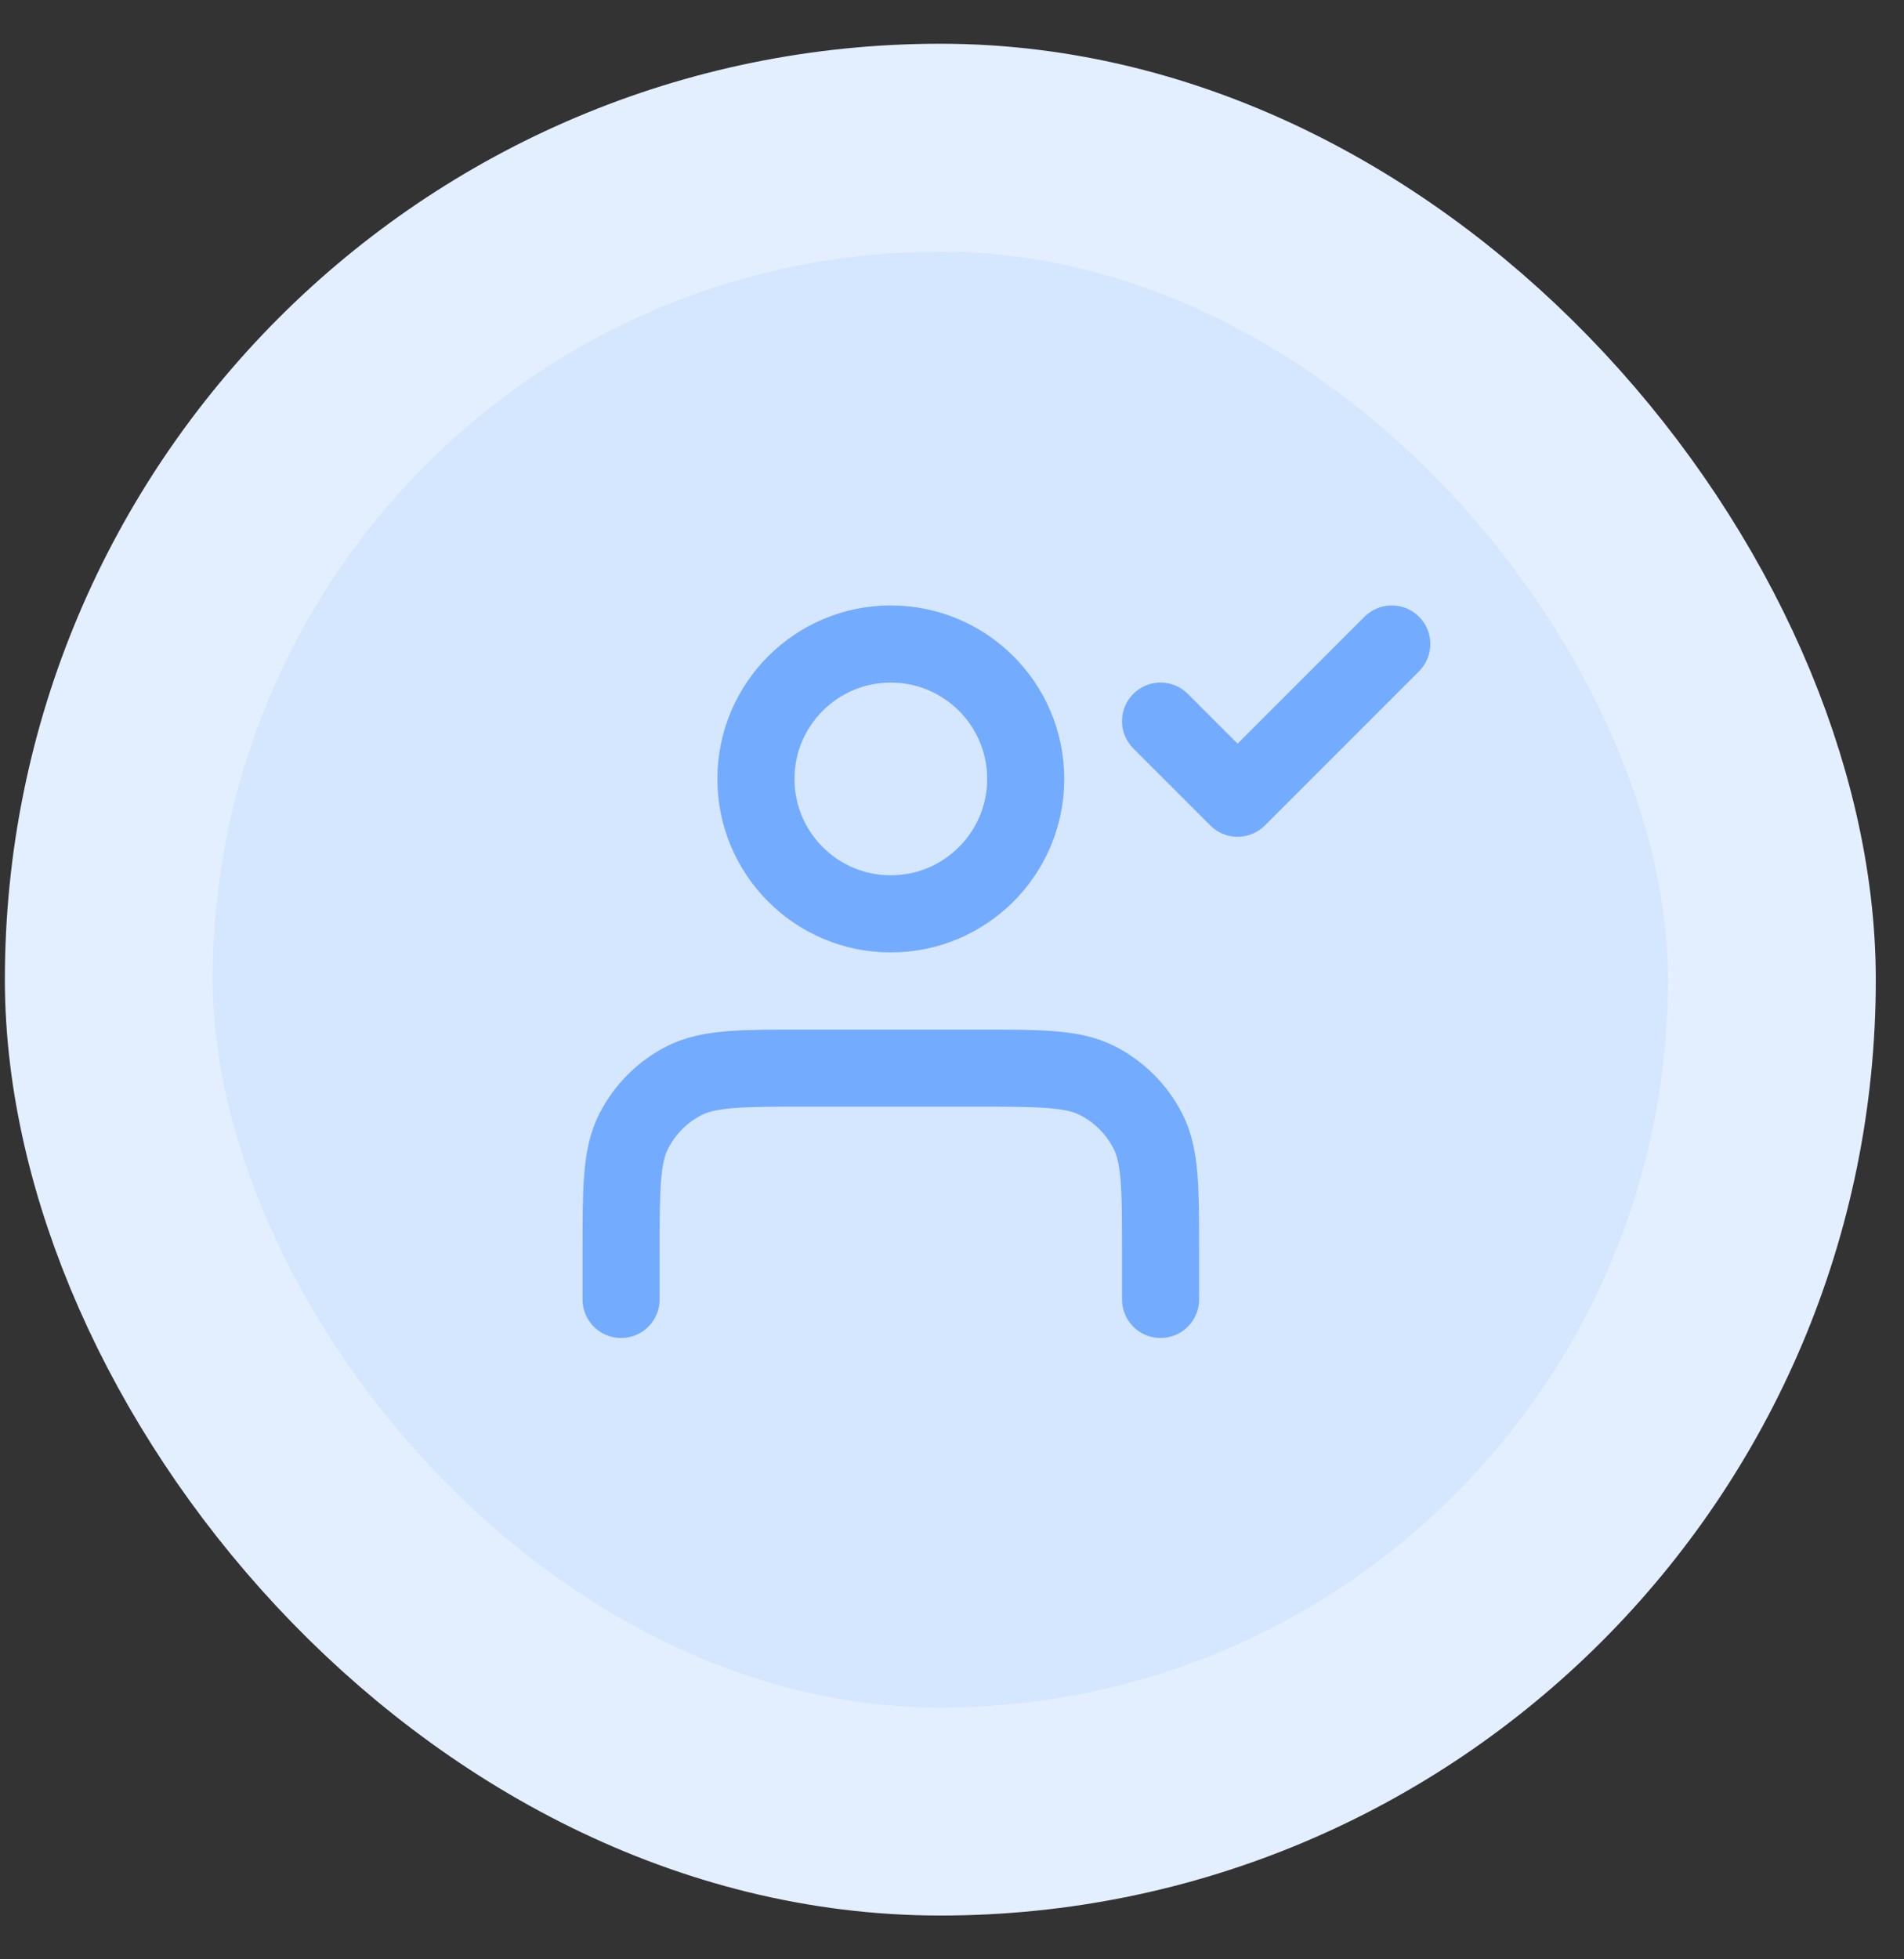
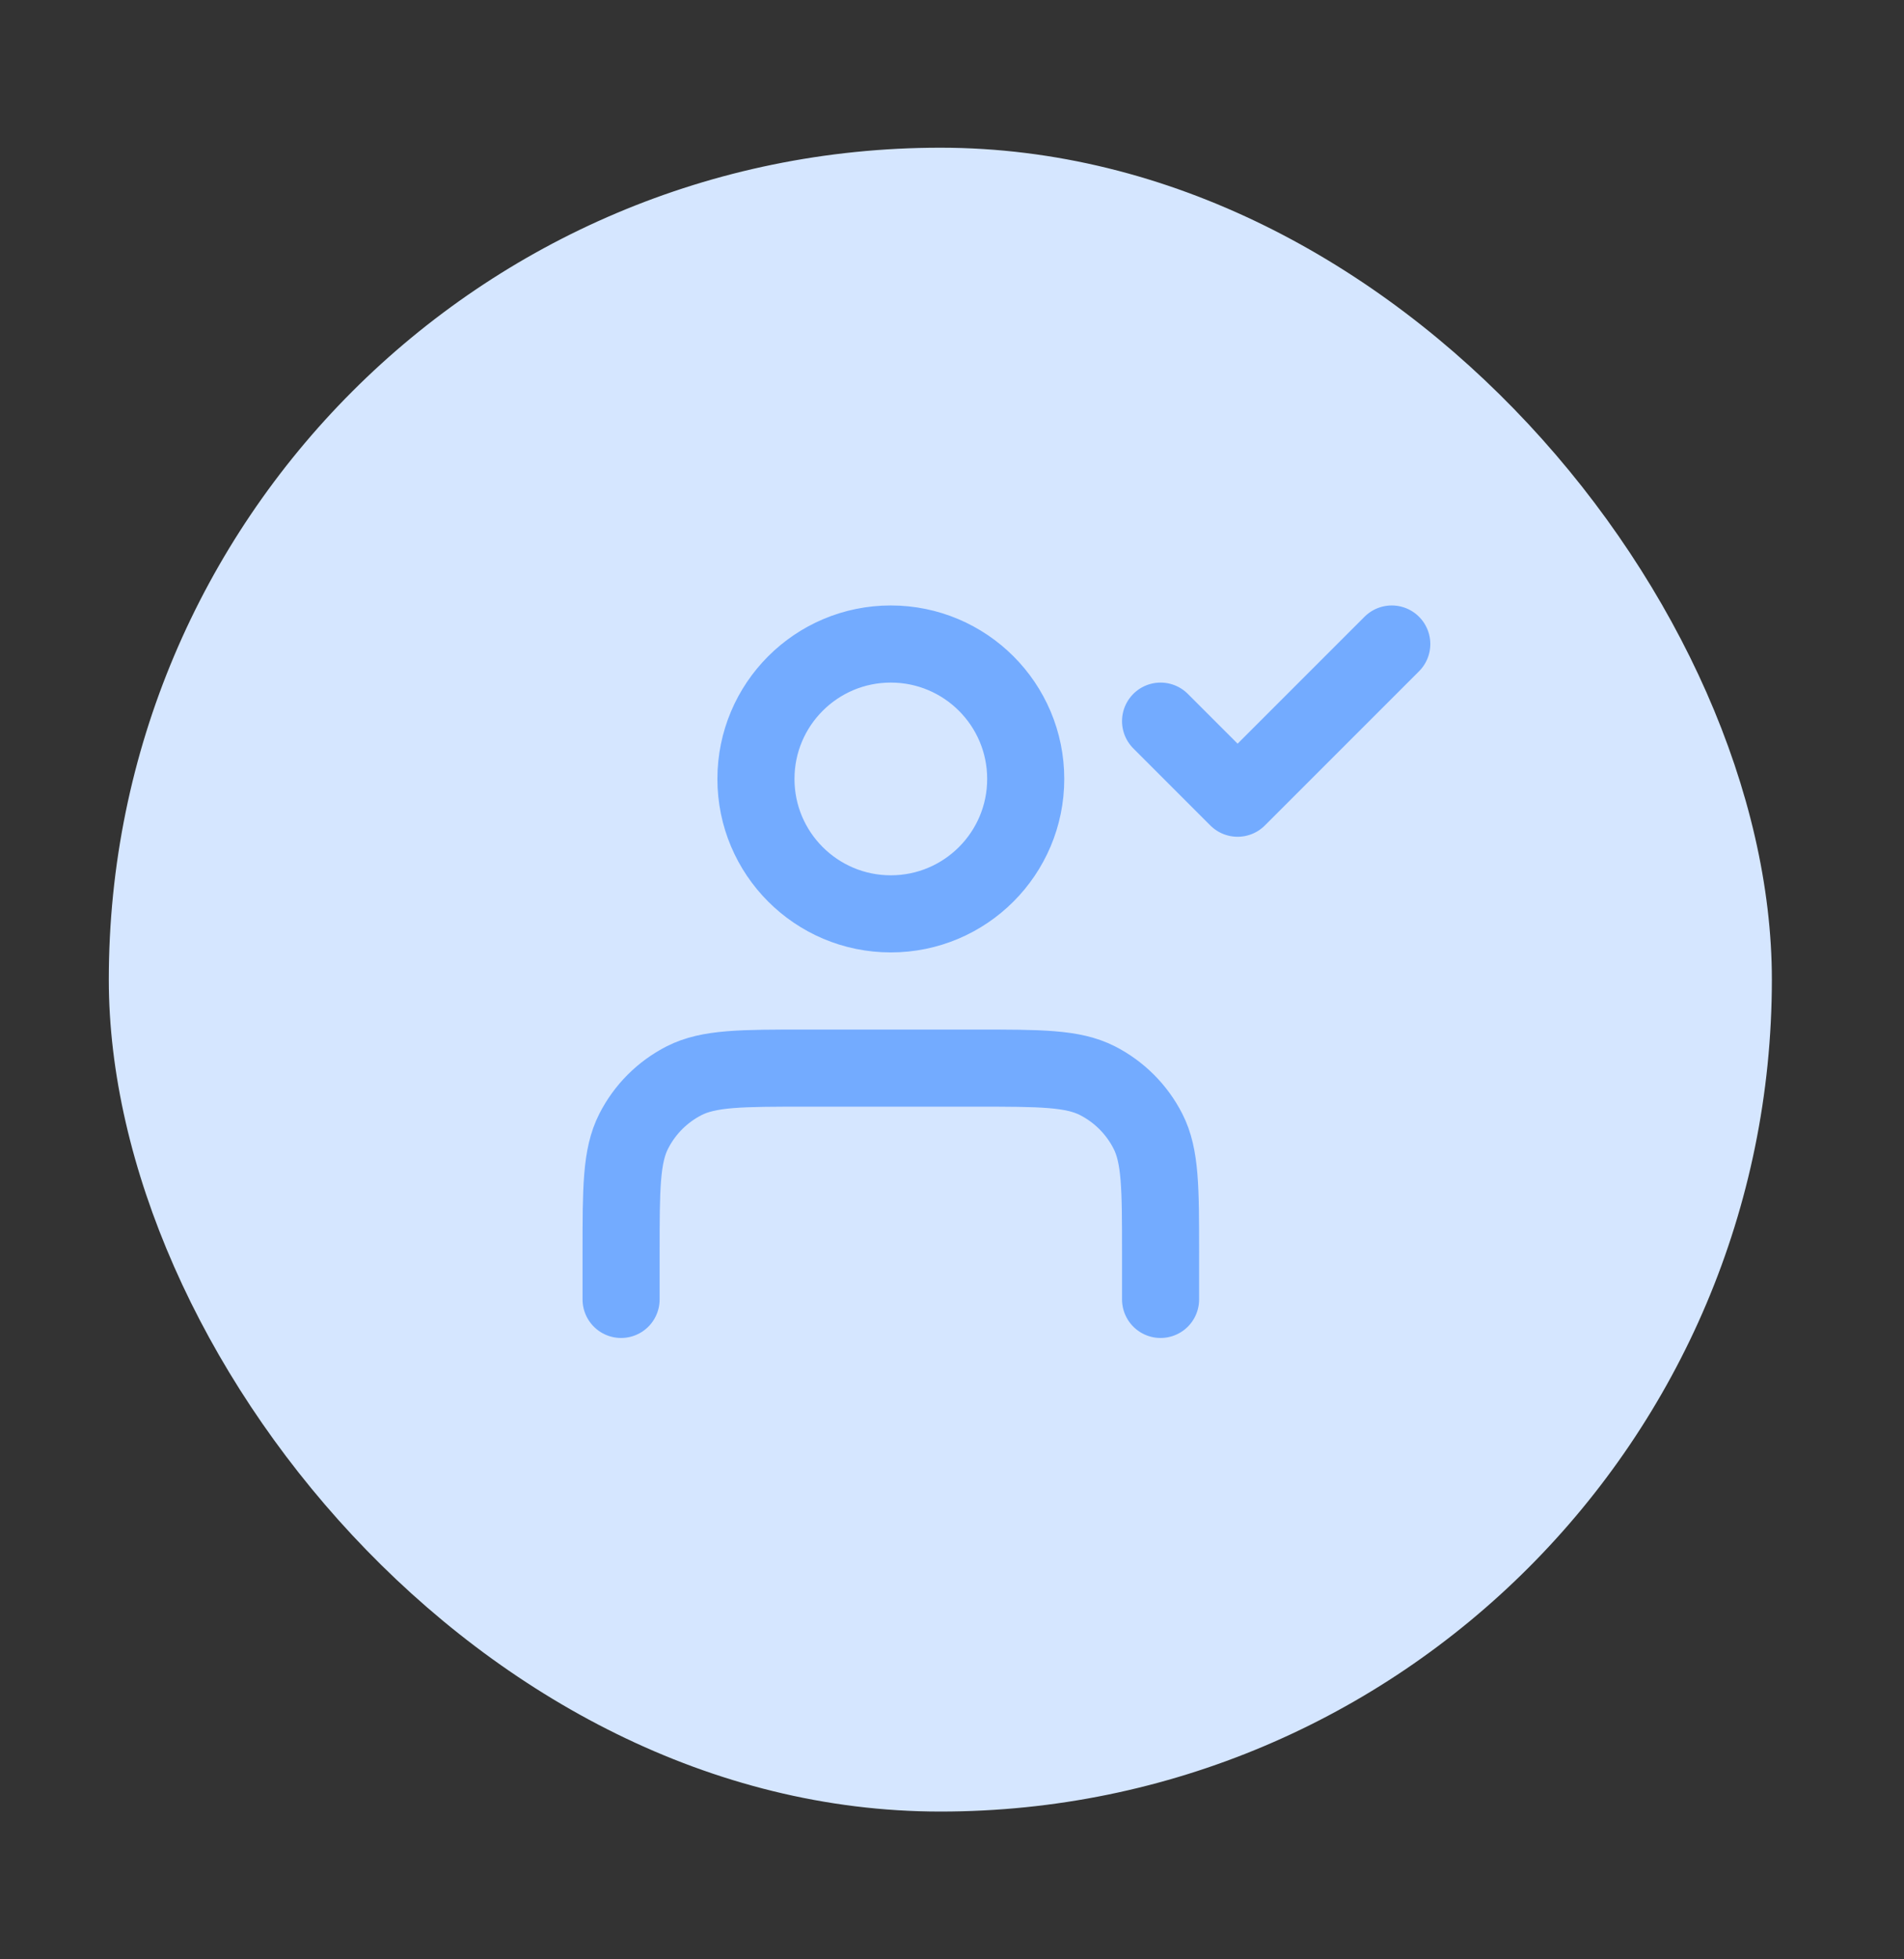
<svg xmlns="http://www.w3.org/2000/svg" width="35" height="36" viewBox="0 0 35 36" fill="none">
  <rect x="0" y="0" width="35" height="36" fill="#333333" stroke="none" />
  <rect x="2" y="2.714" width="30.571" height="30.571" rx="15.286" fill="#D5E6FF" />
  <path d="M21.334 23.875V23.025C21.334 21.835 21.334 21.239 21.102 20.785C20.898 20.385 20.573 20.06 20.173 19.856C19.719 19.625 19.124 19.625 17.934 19.625H14.817C13.627 19.625 13.032 19.625 12.577 19.856C12.177 20.06 11.852 20.385 11.649 20.785C11.417 21.239 11.417 21.835 11.417 23.025V23.875M21.334 13.25L22.75 14.666L25.584 11.833M18.855 14.312C18.855 15.681 17.744 16.791 16.375 16.791C15.006 16.791 13.896 15.681 13.896 14.312C13.896 12.943 15.006 11.833 16.375 11.833C17.744 11.833 18.855 12.943 18.855 14.312Z" stroke="#73ABFF" stroke-width="1.417" stroke-linecap="round" stroke-linejoin="round" />
-   <rect x="2" y="2.714" width="30.571" height="30.571" rx="15.286" stroke="#E3EFFF" stroke-width="3.821" />
</svg>